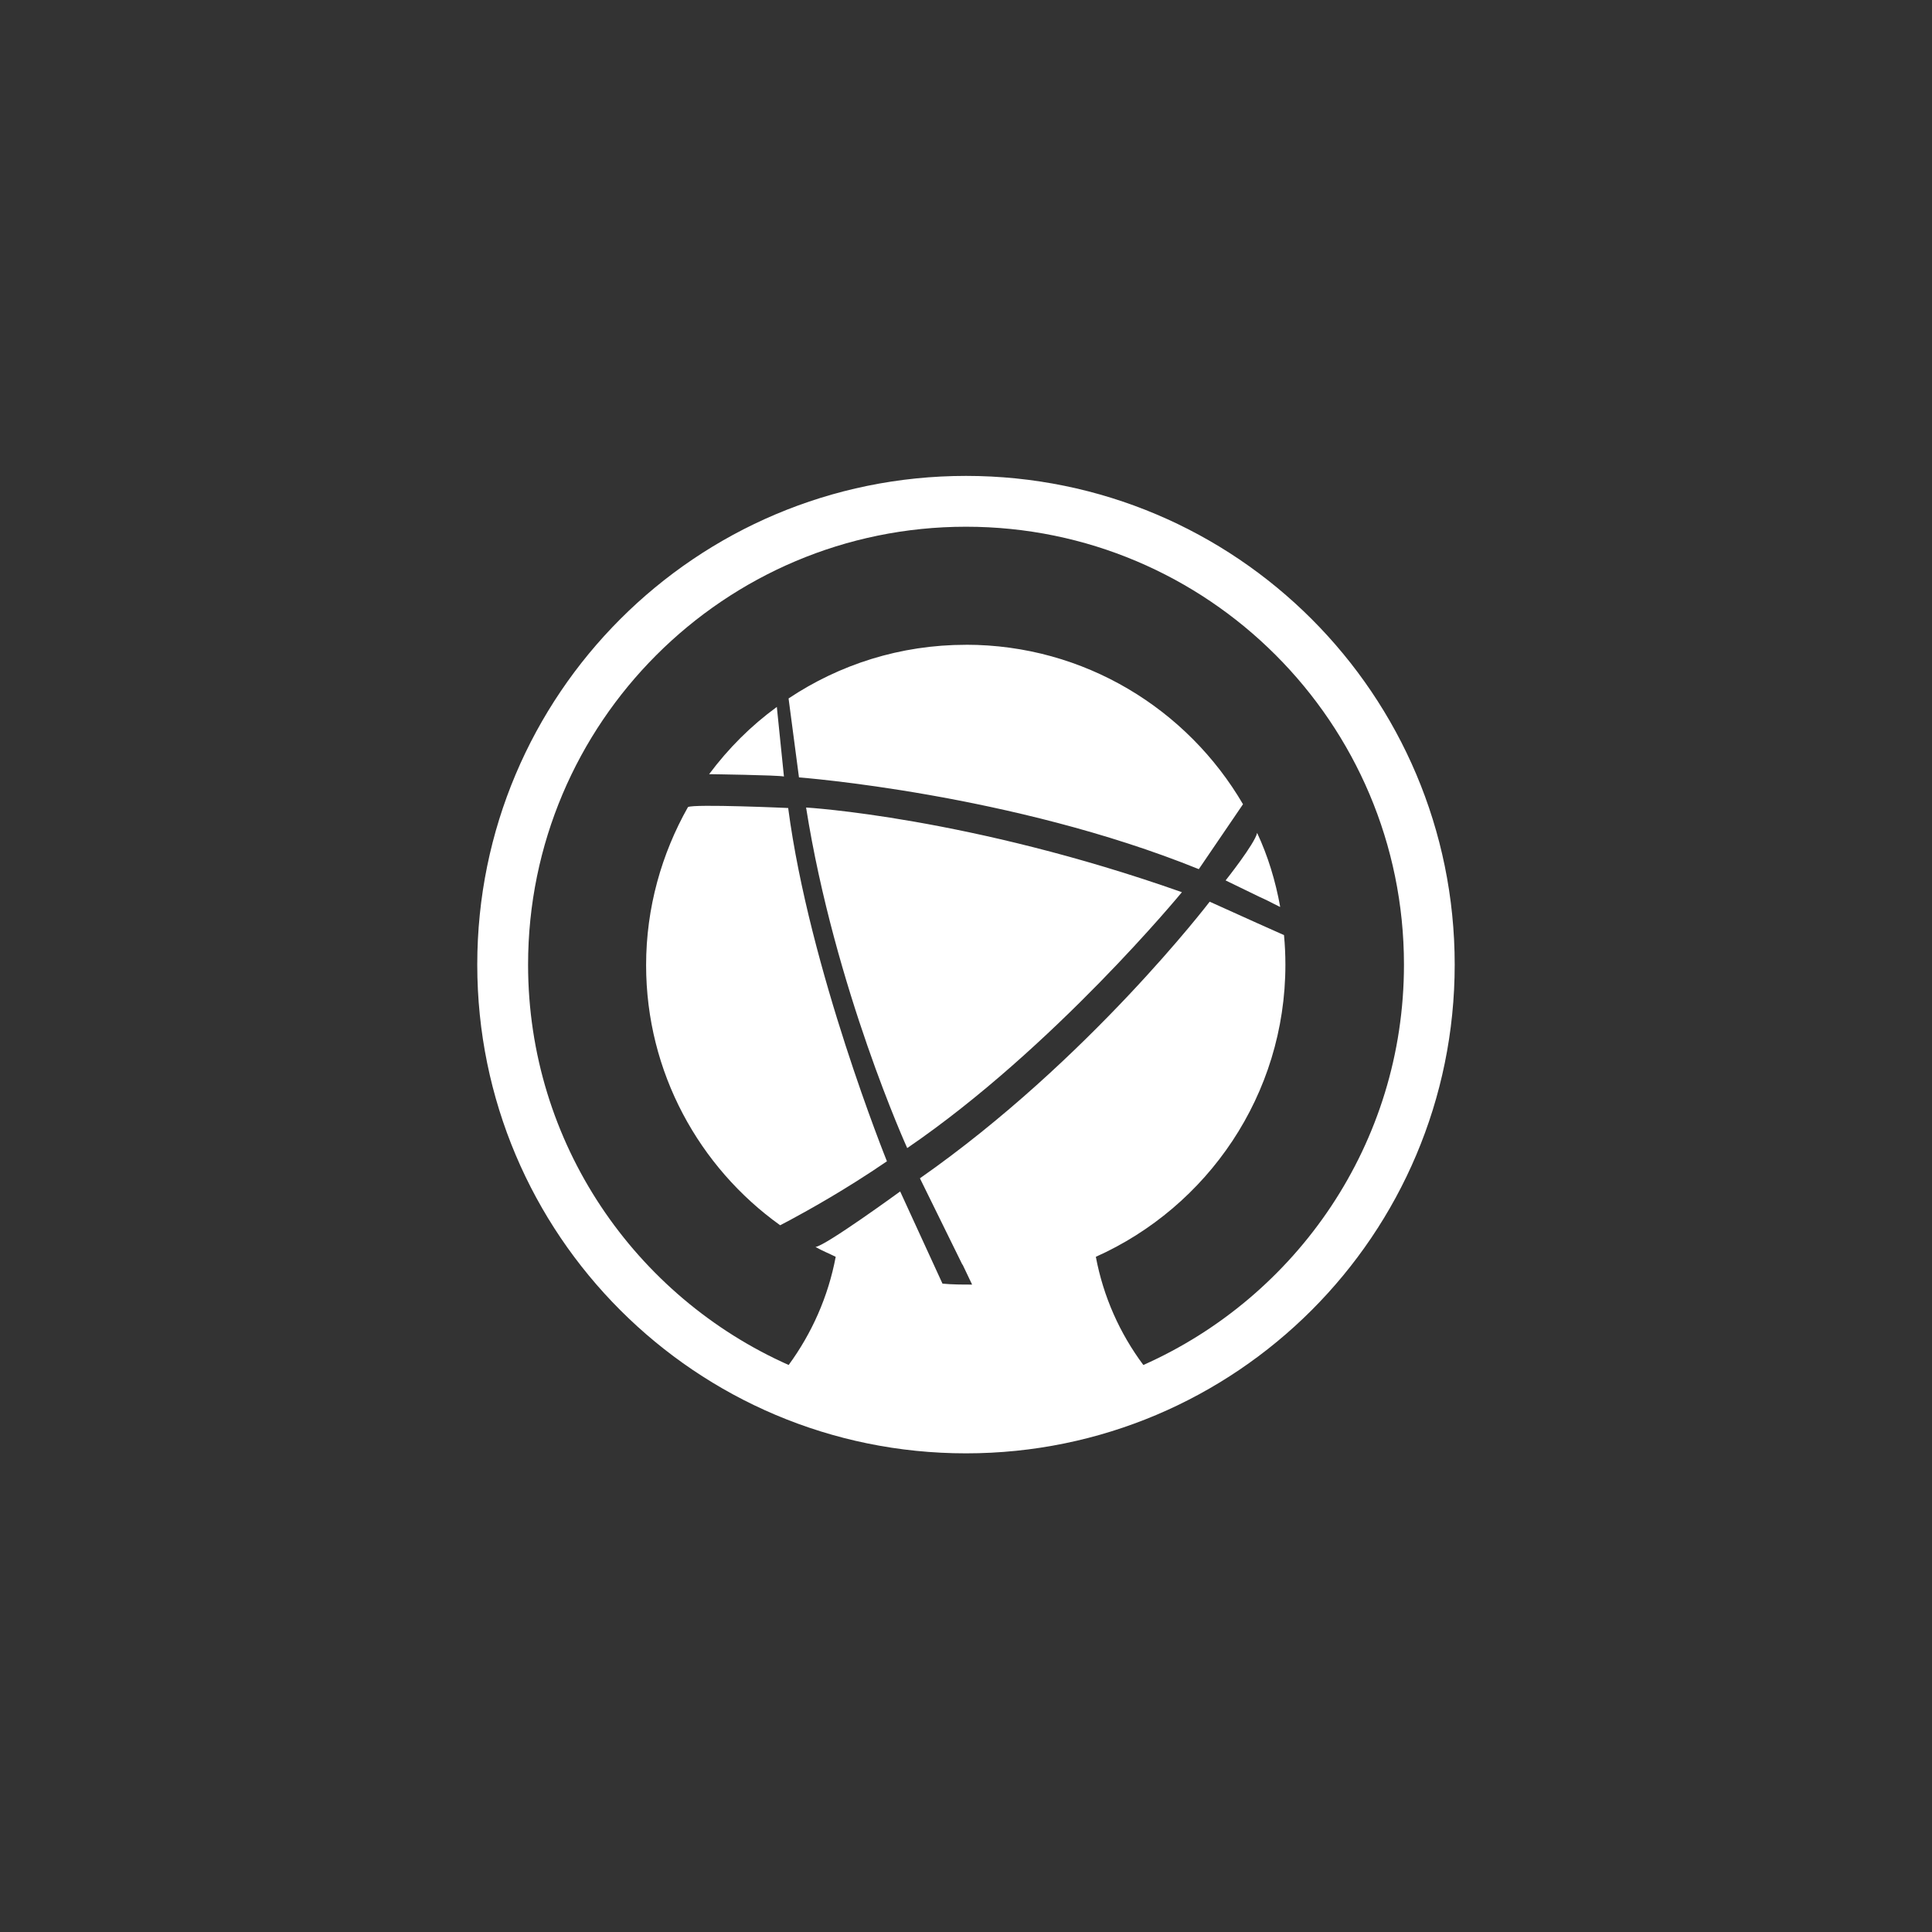
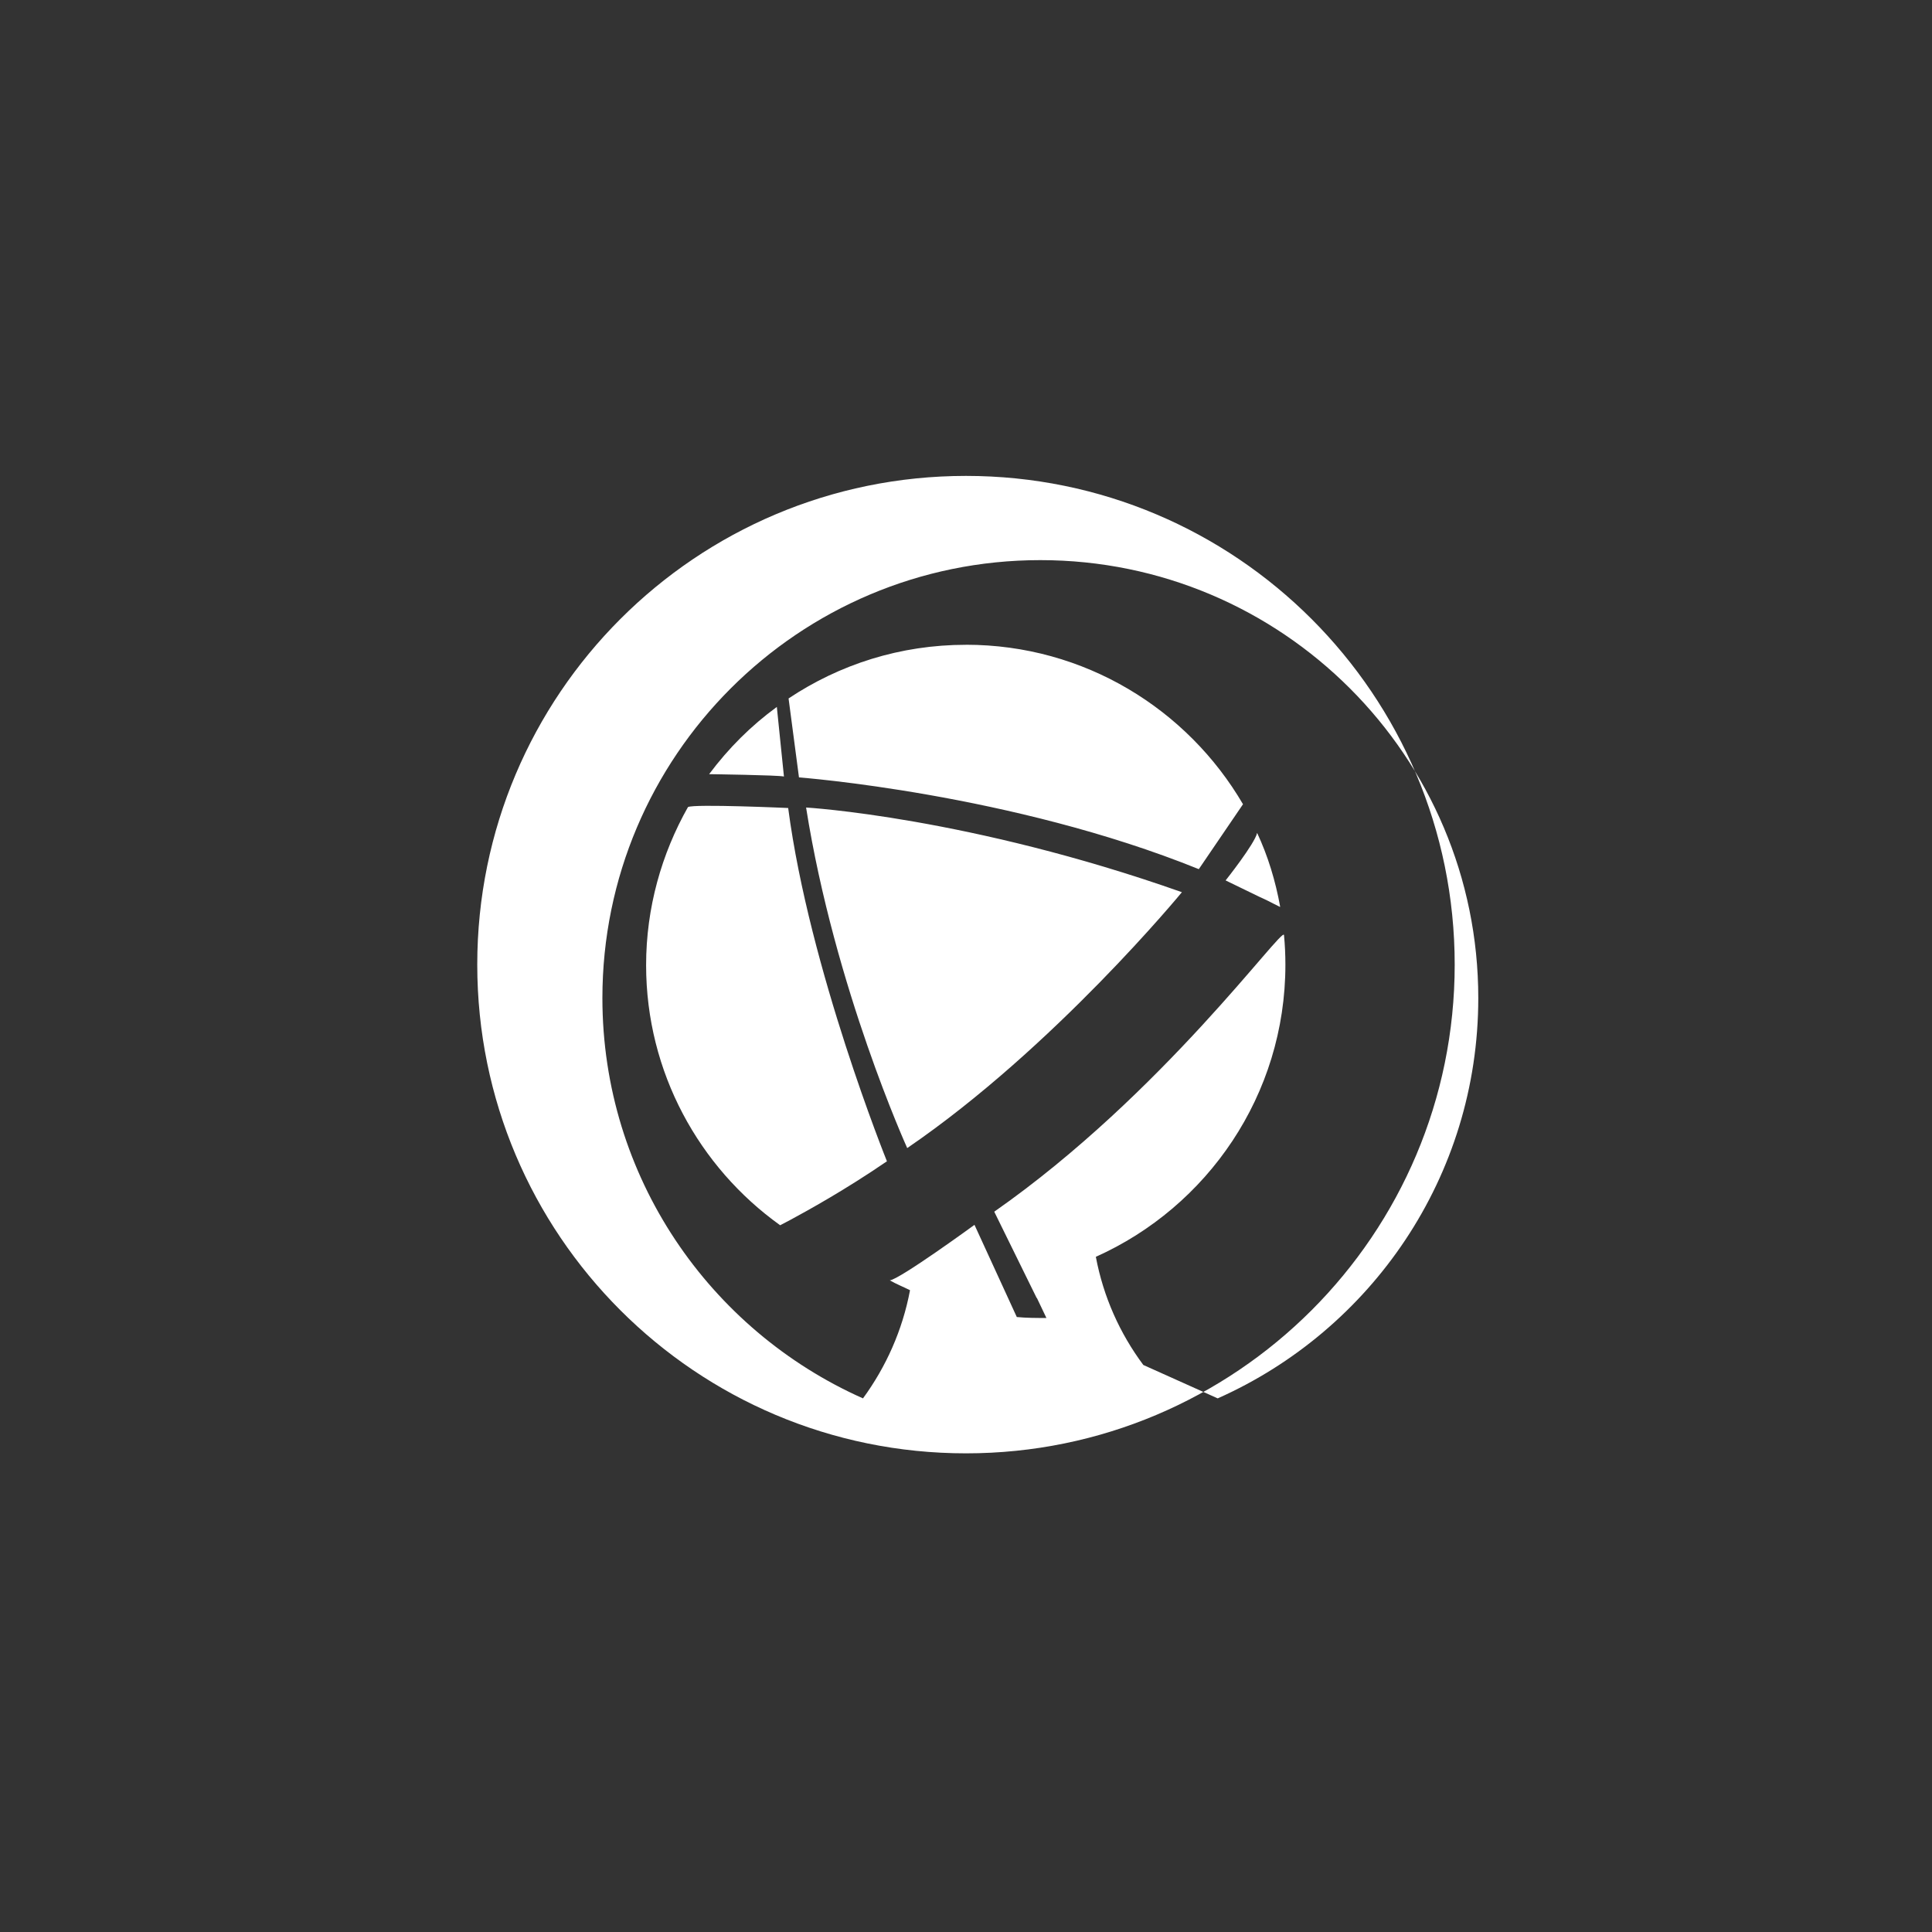
<svg xmlns="http://www.w3.org/2000/svg" id="Layer_1" viewBox="0 0 470.27 470.27">
  <rect x="0" y="0" width="470.27" height="470.27" fill="#333333" stroke="none" />
  <defs>
    <style>.cls-1{fill:none;}.cls-1,.cls-2{stroke-width:0px;}.cls-2{fill:#ffffff;}</style>
  </defs>
-   <rect class="cls-1" width="470.27" height="470.27" />
-   <path class="cls-2" d="M190.82,189.01l-1.72-16.83v-.11c-6.3,4.58-11.79,10.08-16.49,16.37h.11s16.72.23,18.09.57M167.46,196.45c-6.41,11.34-10.19,24.5-10.19,38.47,0,26.11,12.94,49.23,32.63,63.32h0l2.4-1.26c4.24-2.29,13.4-7.33,23.59-14.31,0,0-18.89-46.72-24.04-85.99.11,0-22.9-1.03-24.39-.23M220.82,279.46c35.72-24.39,66.87-62.29,66.87-62.29-51.87-18.32-91.48-20.61-91.48-20.61,6.98,44.08,24.62,82.9,24.62,82.9M235.13,156.95c-16.03,0-30.8,4.81-43.17,13.05v.11l2.52,19.12s51.75,3.89,97.32,22.33l10.76-15.8c-13.51-23.13-38.59-38.82-67.44-38.82M298.34,214.31l8.01,3.89s2.29,1.03,3.55,1.72h0l1.6.8h.11c-1.14-6.3-2.98-12.37-5.61-17.98-.57,2.63-7.67,11.56-7.67,11.56M278.3,332.25c-5.72-7.67-9.73-16.6-11.56-26.33,27.14-12.14,46.14-39.39,46.14-71.1,0-2.4-.11-4.81-.34-7.21l-6.41-2.86-11.68-5.27s-29.43,38.59-70.53,67.33l10.3,20.95.11.11,2.29,4.81h0c-2.4,0-4.81,0-7.21-.23h0l-10.3-22.44s-18.21,13.28-20.61,13.51c1.6.92,3.32,1.6,4.92,2.4-1.83,9.73-5.84,18.66-11.45,26.33-37.33-16.6-63.43-53.93-63.43-97.44,0-58.85,47.75-106.6,106.6-106.6s106.6,47.75,106.6,106.6c0,43.51-26.11,80.84-63.43,97.44M235.13,115.84c-65.72,0-118.96,53.24-118.96,118.96s53.24,118.96,118.96,118.96,118.96-53.24,118.96-118.96-53.24-118.96-118.96-118.96" />
+   <path class="cls-2" d="M190.82,189.01l-1.72-16.83v-.11c-6.3,4.58-11.79,10.08-16.49,16.37h.11s16.72.23,18.09.57M167.46,196.45c-6.41,11.34-10.19,24.5-10.19,38.47,0,26.11,12.94,49.23,32.63,63.32h0l2.4-1.26c4.24-2.29,13.4-7.33,23.59-14.31,0,0-18.89-46.72-24.04-85.99.11,0-22.9-1.03-24.39-.23M220.82,279.46c35.72-24.39,66.87-62.29,66.87-62.29-51.87-18.32-91.48-20.61-91.48-20.61,6.98,44.08,24.62,82.9,24.62,82.9M235.13,156.95c-16.03,0-30.8,4.81-43.17,13.05v.11l2.52,19.12s51.75,3.89,97.32,22.33l10.76-15.8c-13.51-23.13-38.59-38.82-67.44-38.82M298.34,214.31l8.01,3.89s2.29,1.03,3.55,1.72h0l1.6.8h.11c-1.14-6.3-2.98-12.37-5.61-17.98-.57,2.63-7.67,11.56-7.67,11.56M278.3,332.25c-5.72-7.67-9.73-16.6-11.56-26.33,27.14-12.14,46.14-39.39,46.14-71.1,0-2.4-.11-4.81-.34-7.21s-29.43,38.59-70.53,67.33l10.3,20.95.11.11,2.29,4.81h0c-2.4,0-4.81,0-7.21-.23h0l-10.3-22.44s-18.21,13.28-20.61,13.51c1.6.92,3.32,1.6,4.92,2.4-1.83,9.73-5.84,18.66-11.45,26.33-37.33-16.6-63.43-53.93-63.43-97.44,0-58.85,47.75-106.6,106.6-106.6s106.6,47.75,106.6,106.6c0,43.51-26.11,80.84-63.43,97.44M235.13,115.84c-65.72,0-118.96,53.24-118.96,118.96s53.24,118.96,118.96,118.96,118.96-53.24,118.96-118.96-53.24-118.96-118.96-118.96" />
</svg>